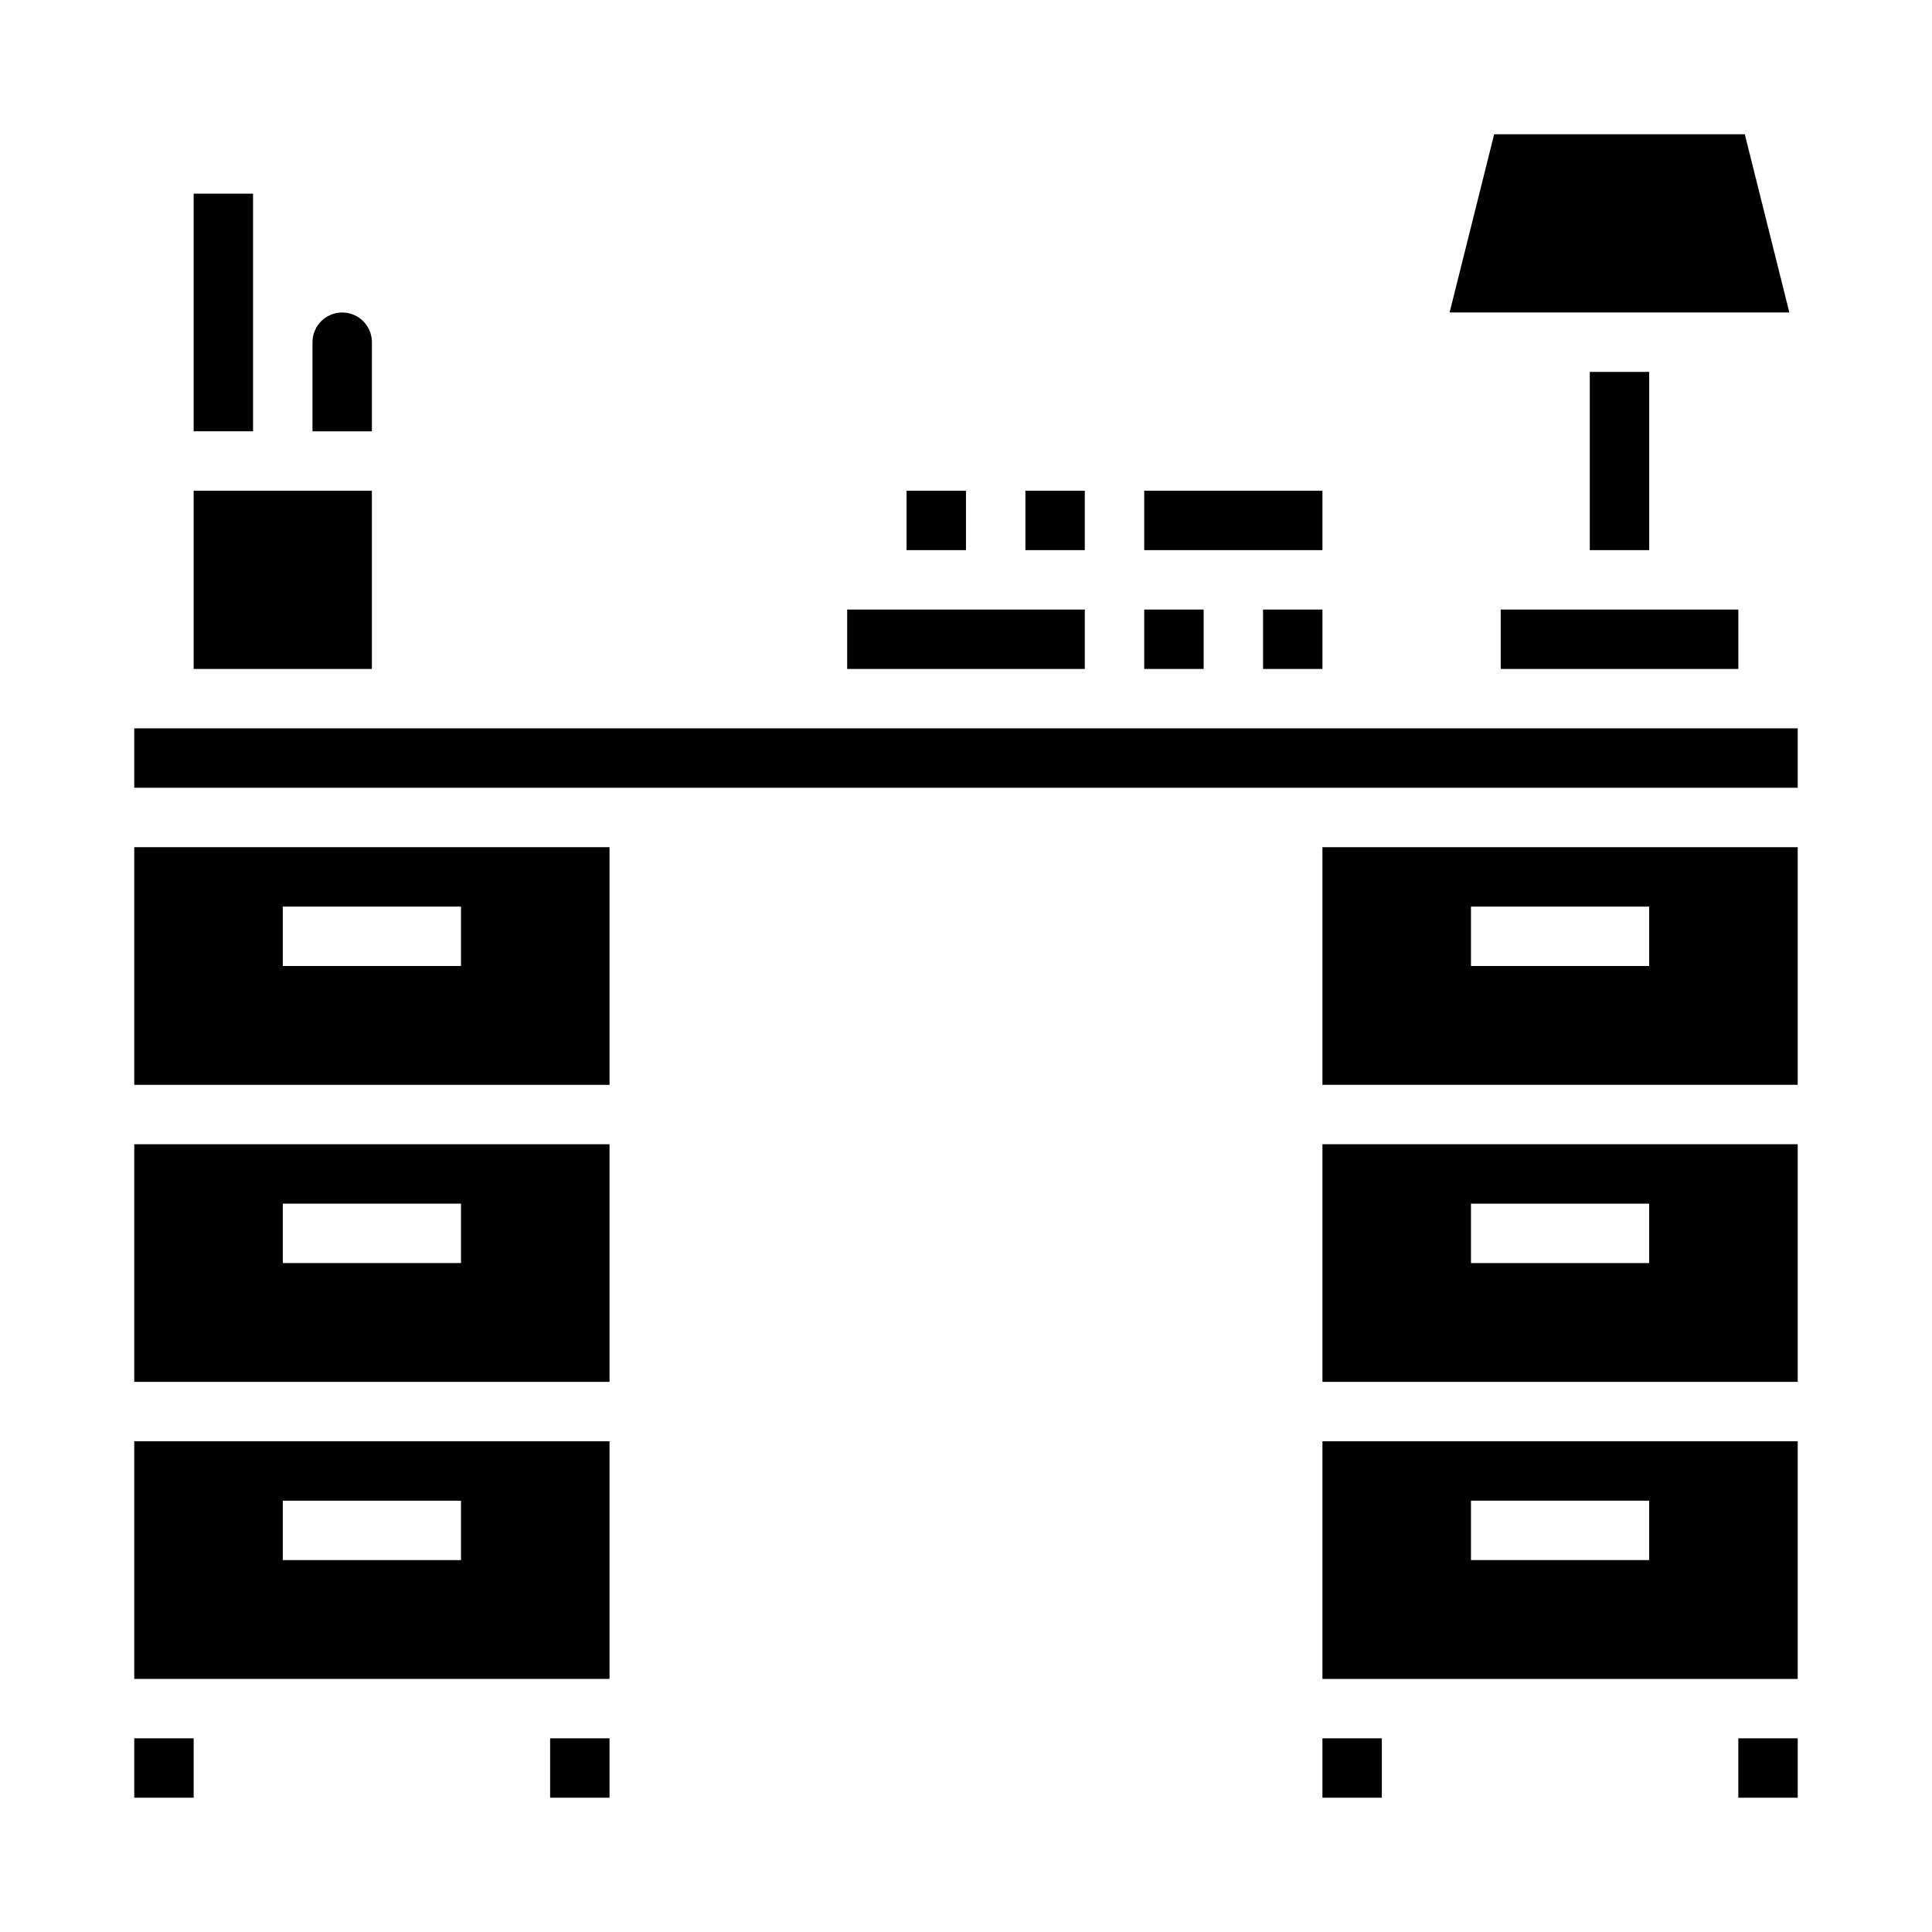
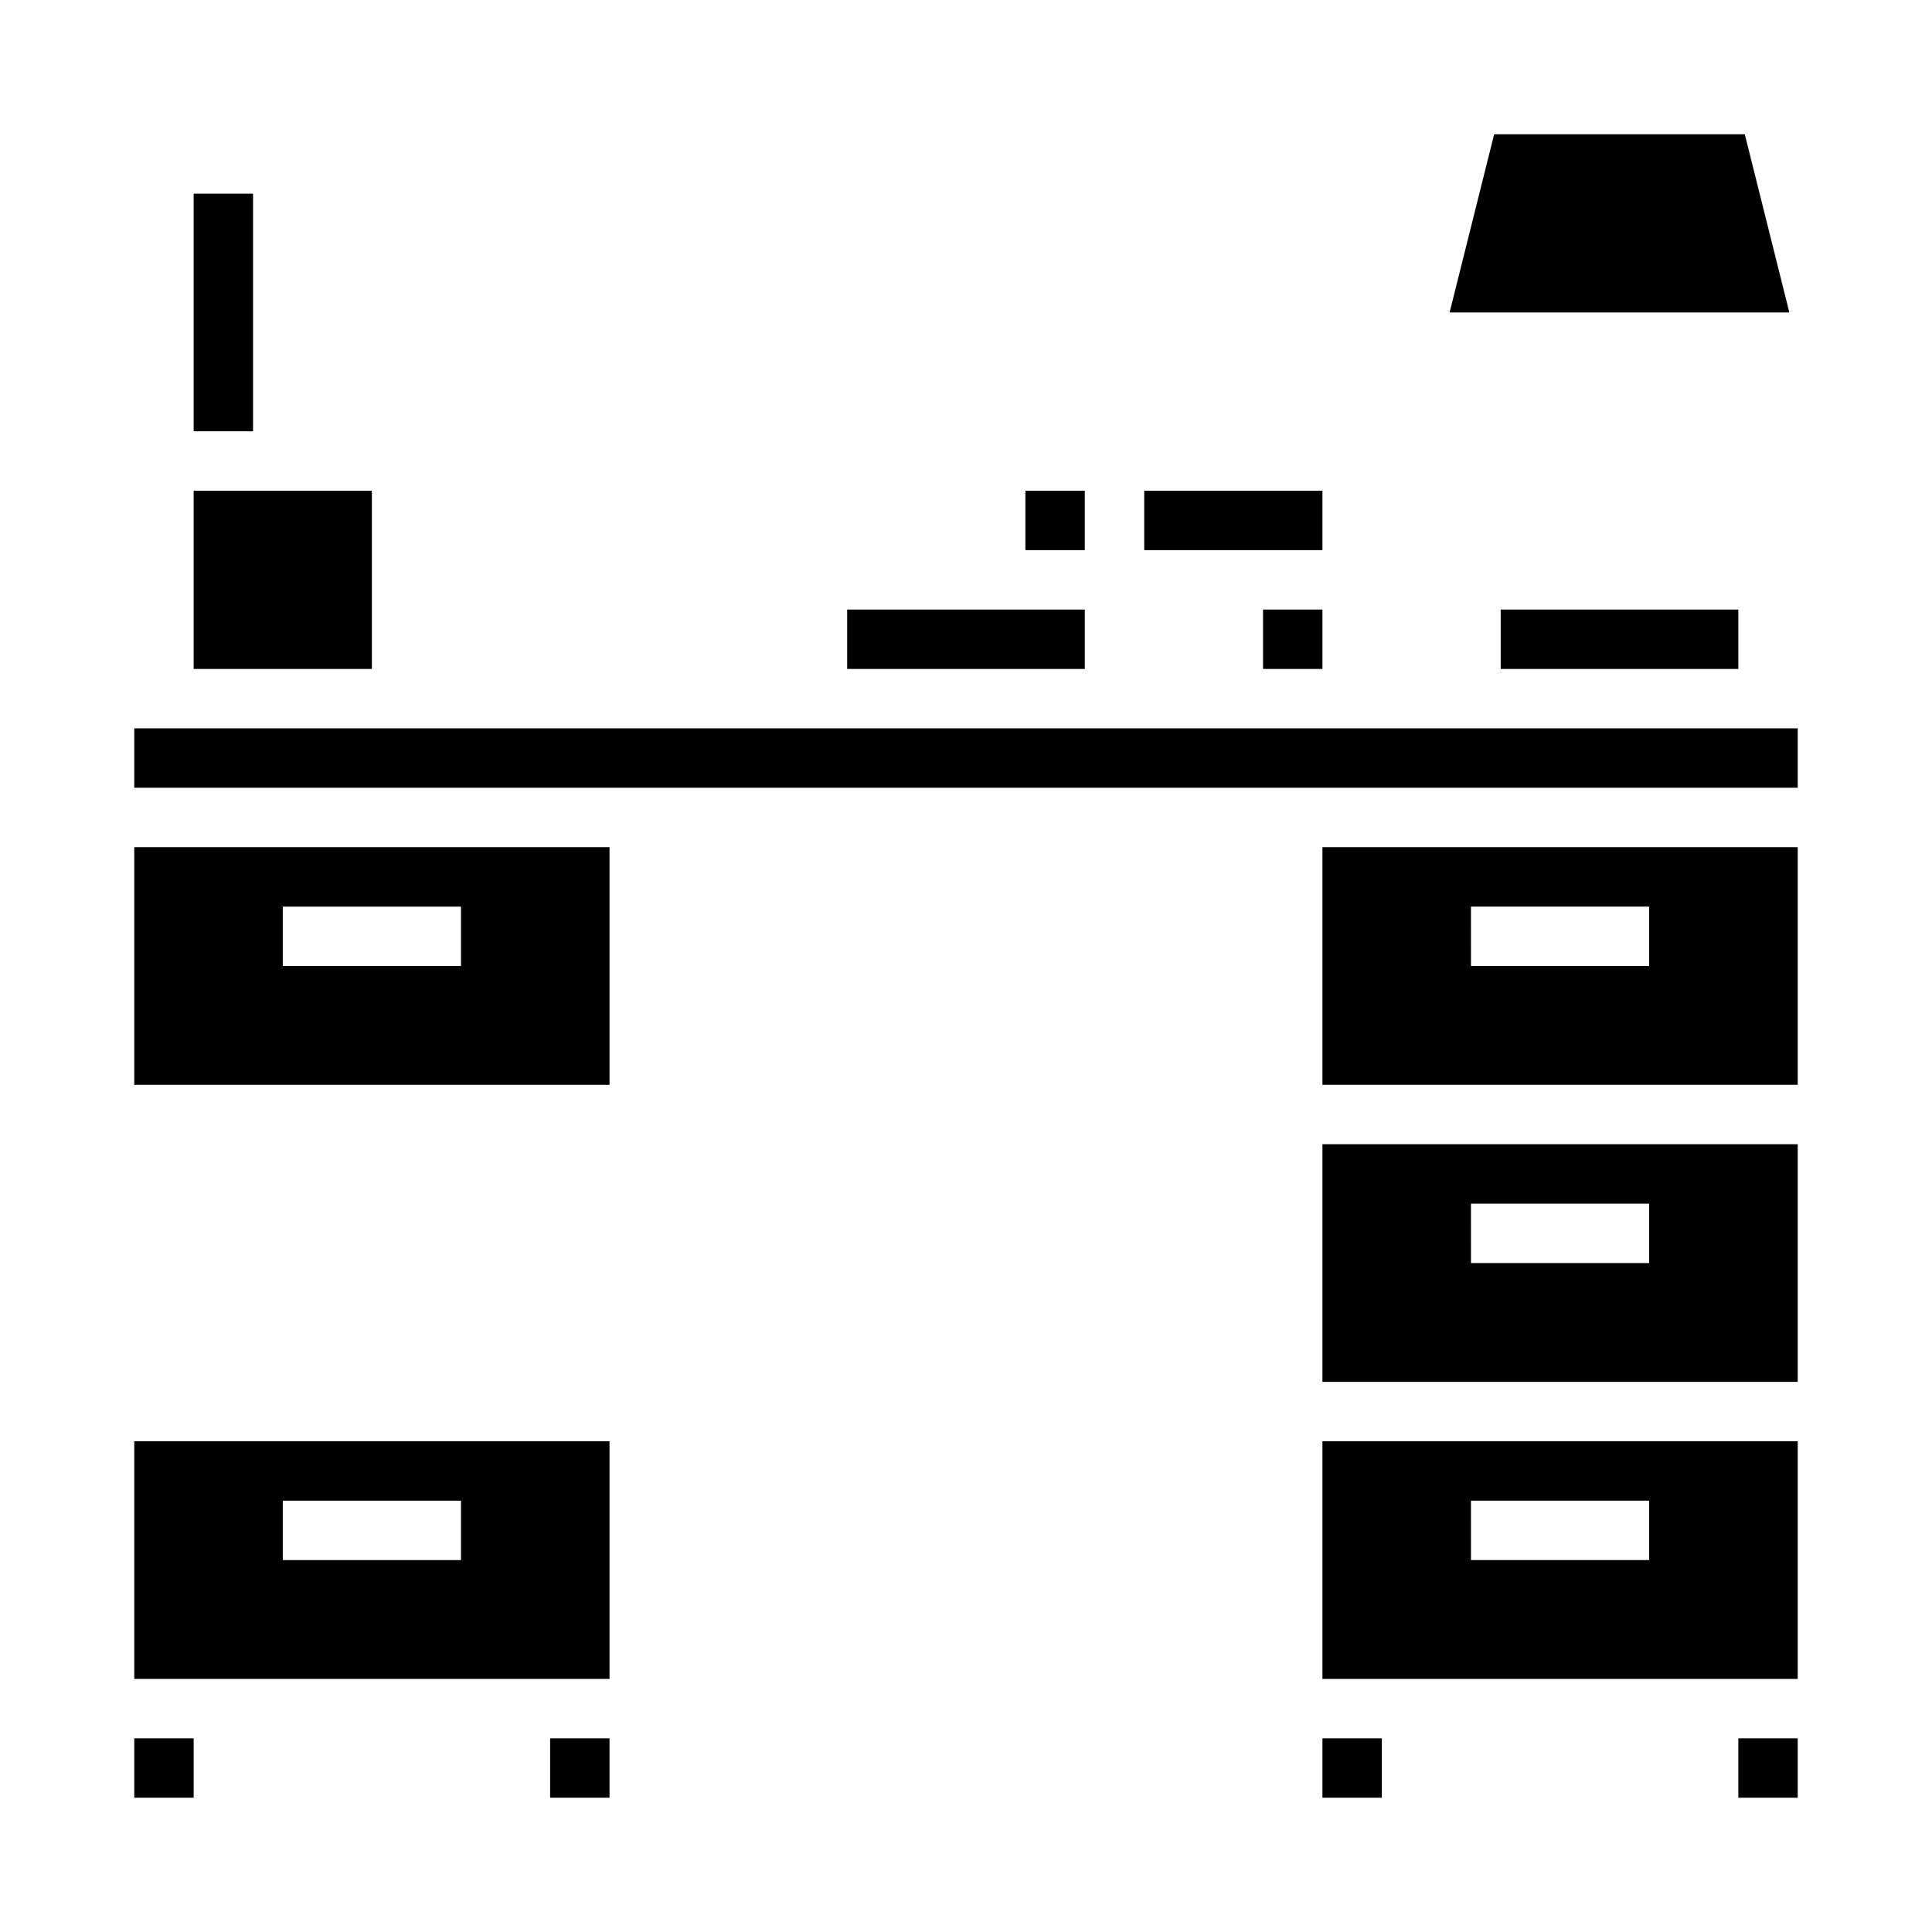
<svg xmlns="http://www.w3.org/2000/svg" fill="#000000" width="800px" height="800px" version="1.1" viewBox="144 144 512 512">
  <g>
-     <path d="m242.56 234.69c0-4.348-3.523-7.875-7.871-7.875s-7.875 3.527-7.875 7.875v23.617h15.742z" />
    <path d="m368.51 305.54h62.977v15.742h-62.977z" />
    <path d="m195.32 195.32h15.742v62.977h-15.742z" />
    <path d="m289.79 604.67h15.742v15.742h-15.742z" />
    <path d="m195.32 274.05h47.23v47.23h-47.23z" />
-     <path d="m384.25 274.05h15.742v15.742h-15.742z" />
    <path d="m606.39 179.58h-66.422l-11.809 47.23h90.039z" />
-     <path d="m565.31 242.56h15.742v47.23h-15.742z" />
    <path d="m447.23 274.05h47.23v15.742h-47.23z" />
    <path d="m541.7 305.54h62.977v15.742h-62.977z" />
-     <path d="m447.23 305.54h15.742v15.742h-15.742z" />
    <path d="m478.72 305.54h15.742v15.742h-15.742z" />
    <path d="m415.74 274.05h15.742v15.742h-15.742z" />
    <path d="m179.58 604.67h15.742v15.742h-15.742z" />
    <path d="m494.46 604.67h15.742v15.742h-15.742z" />
    <path d="m604.67 604.67h15.742v15.742h-15.742z" />
    <path d="m494.46 588.93h125.95v-62.977h-125.95zm39.359-47.23h47.23v15.742h-47.227z" />
    <path d="m494.46 510.21h125.95v-62.977h-125.95zm39.359-47.23h47.23v15.742h-47.227z" />
    <path d="m494.46 431.49h125.95v-62.977h-125.95zm39.359-47.23h47.23v15.742h-47.227z" />
    <path d="m179.58 431.49h125.95v-62.977h-125.95zm39.359-47.23h47.23v15.742h-47.23z" />
    <path d="m179.58 588.93h125.95v-62.977h-125.95zm39.359-47.23h47.23v15.742h-47.23z" />
    <path d="m179.58 337.02h440.83v15.742h-440.83z" />
-     <path d="m179.58 510.21h125.95v-62.977h-125.95zm39.359-47.23h47.23v15.742h-47.23z" />
  </g>
</svg>